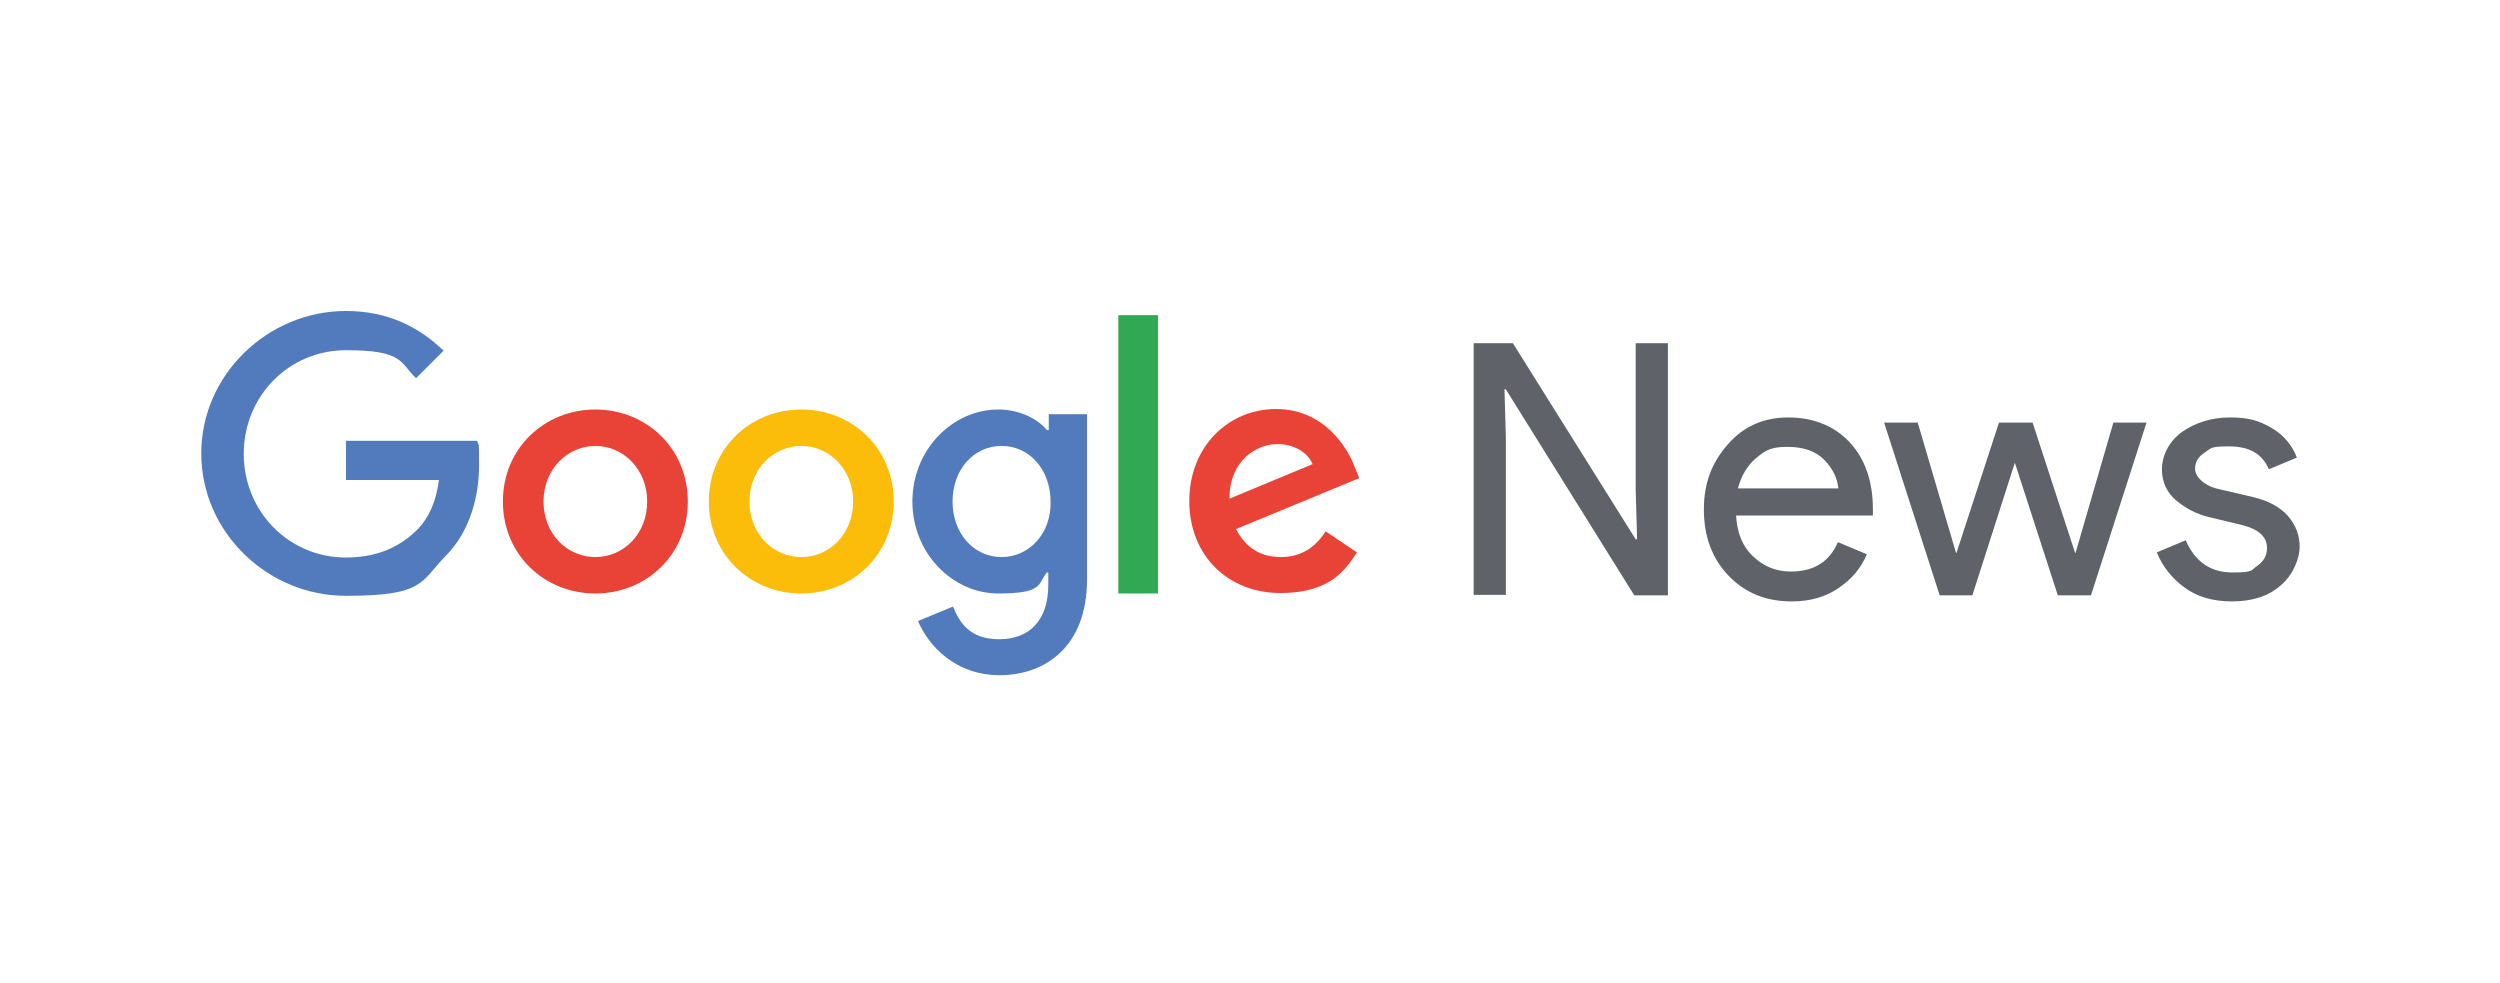
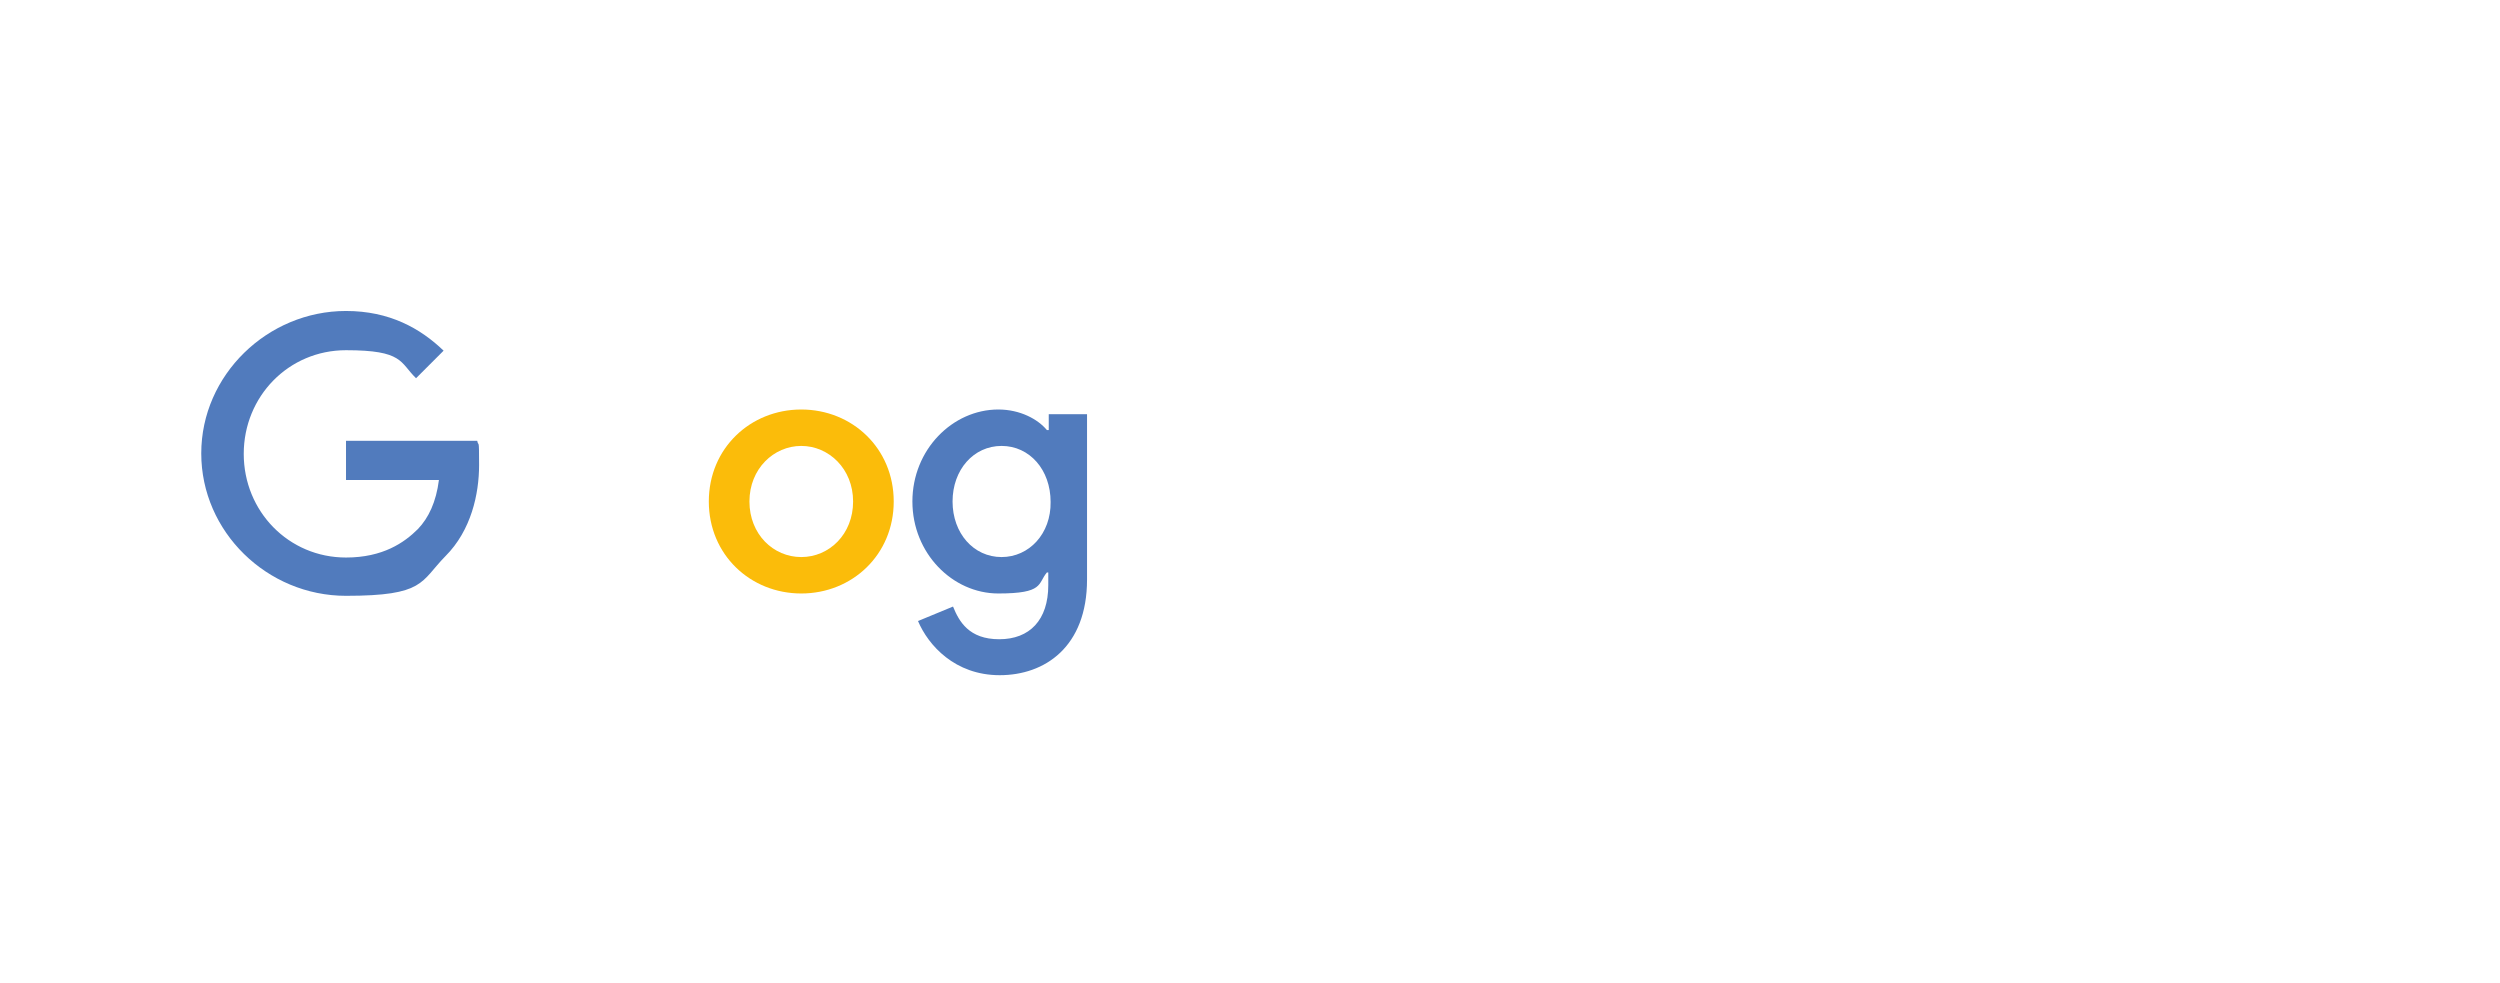
<svg xmlns="http://www.w3.org/2000/svg" id="katman_1" viewBox="0 0 535.4 210.5">
  <defs>
    <style>      .st0 {        fill: #e84336;      }      .st1 {        fill: #517bbd;      }      .st2 {        fill: #31a853;      }      .st3 {        fill: #5f6369;      }      .st4 {        fill: #fbbc0a;      }    </style>
  </defs>
  <path class="st1" d="M74.1,94.5v8.3h19.9c-.6,4.7-2.2,8.1-4.5,10.5-2.9,2.9-7.5,6.1-15.4,6.1-12.3,0-21.9-9.9-21.9-22.2s9.6-22.2,21.9-22.2,11.5,2.6,15,6l5.9-5.9c-5-4.8-11.6-8.5-20.9-8.5-16.8,0-31,13.7-31,30.5s14.1,30.5,31,30.5,15.9-3,21.3-8.5c5.5-5.5,7.2-13.3,7.2-19.5s-.1-3.7-.4-5.2c-.1,0-28.1,0-28.1,0Z" />
-   <path class="st0" d="M127.5,87.7c-10.9,0-19.8,8.3-19.8,19.7s8.9,19.7,19.8,19.7,19.8-8.3,19.8-19.7-8.9-19.7-19.8-19.7ZM127.5,119.3c-6,0-11.1-4.9-11.1-11.9s5.2-11.9,11.1-11.9,11.1,4.9,11.1,11.9c0,7-5.1,11.9-11.1,11.9Z" />
  <path class="st1" d="M224.5,92.1h-.3c-1.9-2.3-5.7-4.4-10.4-4.4-9.8,0-18.4,8.6-18.4,19.7s8.6,19.7,18.4,19.7,8.4-2.1,10.4-4.5h.3v2.7c0,7.5-4,11.6-10.5,11.6s-8.6-3.8-9.9-7l-7.5,3.1c2.2,5.2,7.9,11.6,17.5,11.6s18.7-6,18.7-20.5v-35.4h-8.2v3.4h-.1ZM214.5,119.3c-6,0-10.5-5.1-10.5-11.9s4.5-11.9,10.5-11.9,10.5,5.1,10.5,12c.1,6.8-4.6,11.8-10.5,11.8Z" />
  <path class="st4" d="M171.6,87.7c-10.9,0-19.8,8.3-19.8,19.7s8.9,19.7,19.8,19.7,19.8-8.3,19.8-19.7-8.9-19.7-19.8-19.7ZM171.6,119.3c-6,0-11.1-4.9-11.1-11.9s5.2-11.9,11.1-11.9,11.1,4.9,11.1,11.9-5.1,11.9-11.1,11.9Z" />
-   <path class="st2" d="M239.5,67.5h8.5v59.6h-8.5v-59.6Z" />
-   <path class="st0" d="M274.3,119.3c-4.4,0-7.5-2-9.6-6l26.4-10.9-.9-2.2c-1.6-4.4-6.7-12.6-16.9-12.6s-18.6,8-18.6,19.7,8.3,19.7,19.5,19.7,14.2-5.5,16.4-8.7l-6.7-4.5c-2.2,3.4-5.2,5.5-9.6,5.5h0ZM273.6,95.1c3.5,0,6.5,1.8,7.5,4.3l-17.8,7.4c0-8.3,5.9-11.7,10.3-11.7Z" />
-   <path class="st3" d="M315.6,127.5v-54h8.4l26.3,42h.3l-.3-10.4v-31.6h6.9v54h-7.2l-27.5-44.1h-.3l.3,10.4v33.6h-6.9ZM383.7,128.8c-5.6,0-10.1-1.9-13.6-5.6-3.5-3.7-5.2-8.4-5.2-14.1s1.7-10,5.1-13.9,7.7-5.8,13-5.8,9.9,1.8,13.2,5.4c3.3,3.6,4.9,8.4,4.9,14.3v1.3h-29.3c.2,3.7,1.4,6.7,3.7,8.8,2.3,2.2,5,3.2,8,3.2,5,0,8.3-2.1,10.1-6.3l6.2,2.6c-1.2,2.9-3.2,5.3-6,7.2-2.7,1.9-6.1,2.9-10.1,2.9h0ZM393.7,104.6c-.2-2.1-1.1-4.1-2.9-6s-4.4-2.9-8-2.9-4.8.8-6.7,2.4c-1.9,1.6-3.2,3.8-3.9,6.5h21.5ZM447.8,127.5h-7.1l-9.2-28.4-9.1,28.4h-7l-11.9-37h7.2l8.2,27.9h.1l9.1-27.9h7.2l9.1,27.9h.1l8.1-27.9h7.1l-11.9,37h0ZM478,128.8c-4.1,0-7.5-1-10.2-3-2.6-1.9-4.7-4.5-5.9-7.5l6.2-2.6c2,4.6,5.3,6.9,10,6.9s3.9-.5,5.3-1.4c1.4-1,2.1-2.2,2.1-3.8,0-2.4-1.7-4-5.1-4.9l-7.5-1.8c-2.4-.6-4.6-1.7-6.7-3.4s-3.2-4-3.2-6.8,1.4-5.9,4.3-8c2.9-2,6.3-3.1,10.3-3.1s6.2.7,8.8,2.2c2.5,1.4,4.5,3.7,5.5,6.4l-6,2.5c-1.4-3.3-4.2-4.9-8.5-4.9s-3.8.4-5.2,1.3c-1.4.9-2.1,2-2.1,3.5s1.6,3.5,4.9,4.3l7.3,1.7c3.5.8,6,2.2,7.7,4.1,1.7,2,2.5,4.2,2.5,6.6s-1.4,6.1-4.1,8.3c-2.6,2.3-6.1,3.4-10.4,3.4Z" />
</svg>